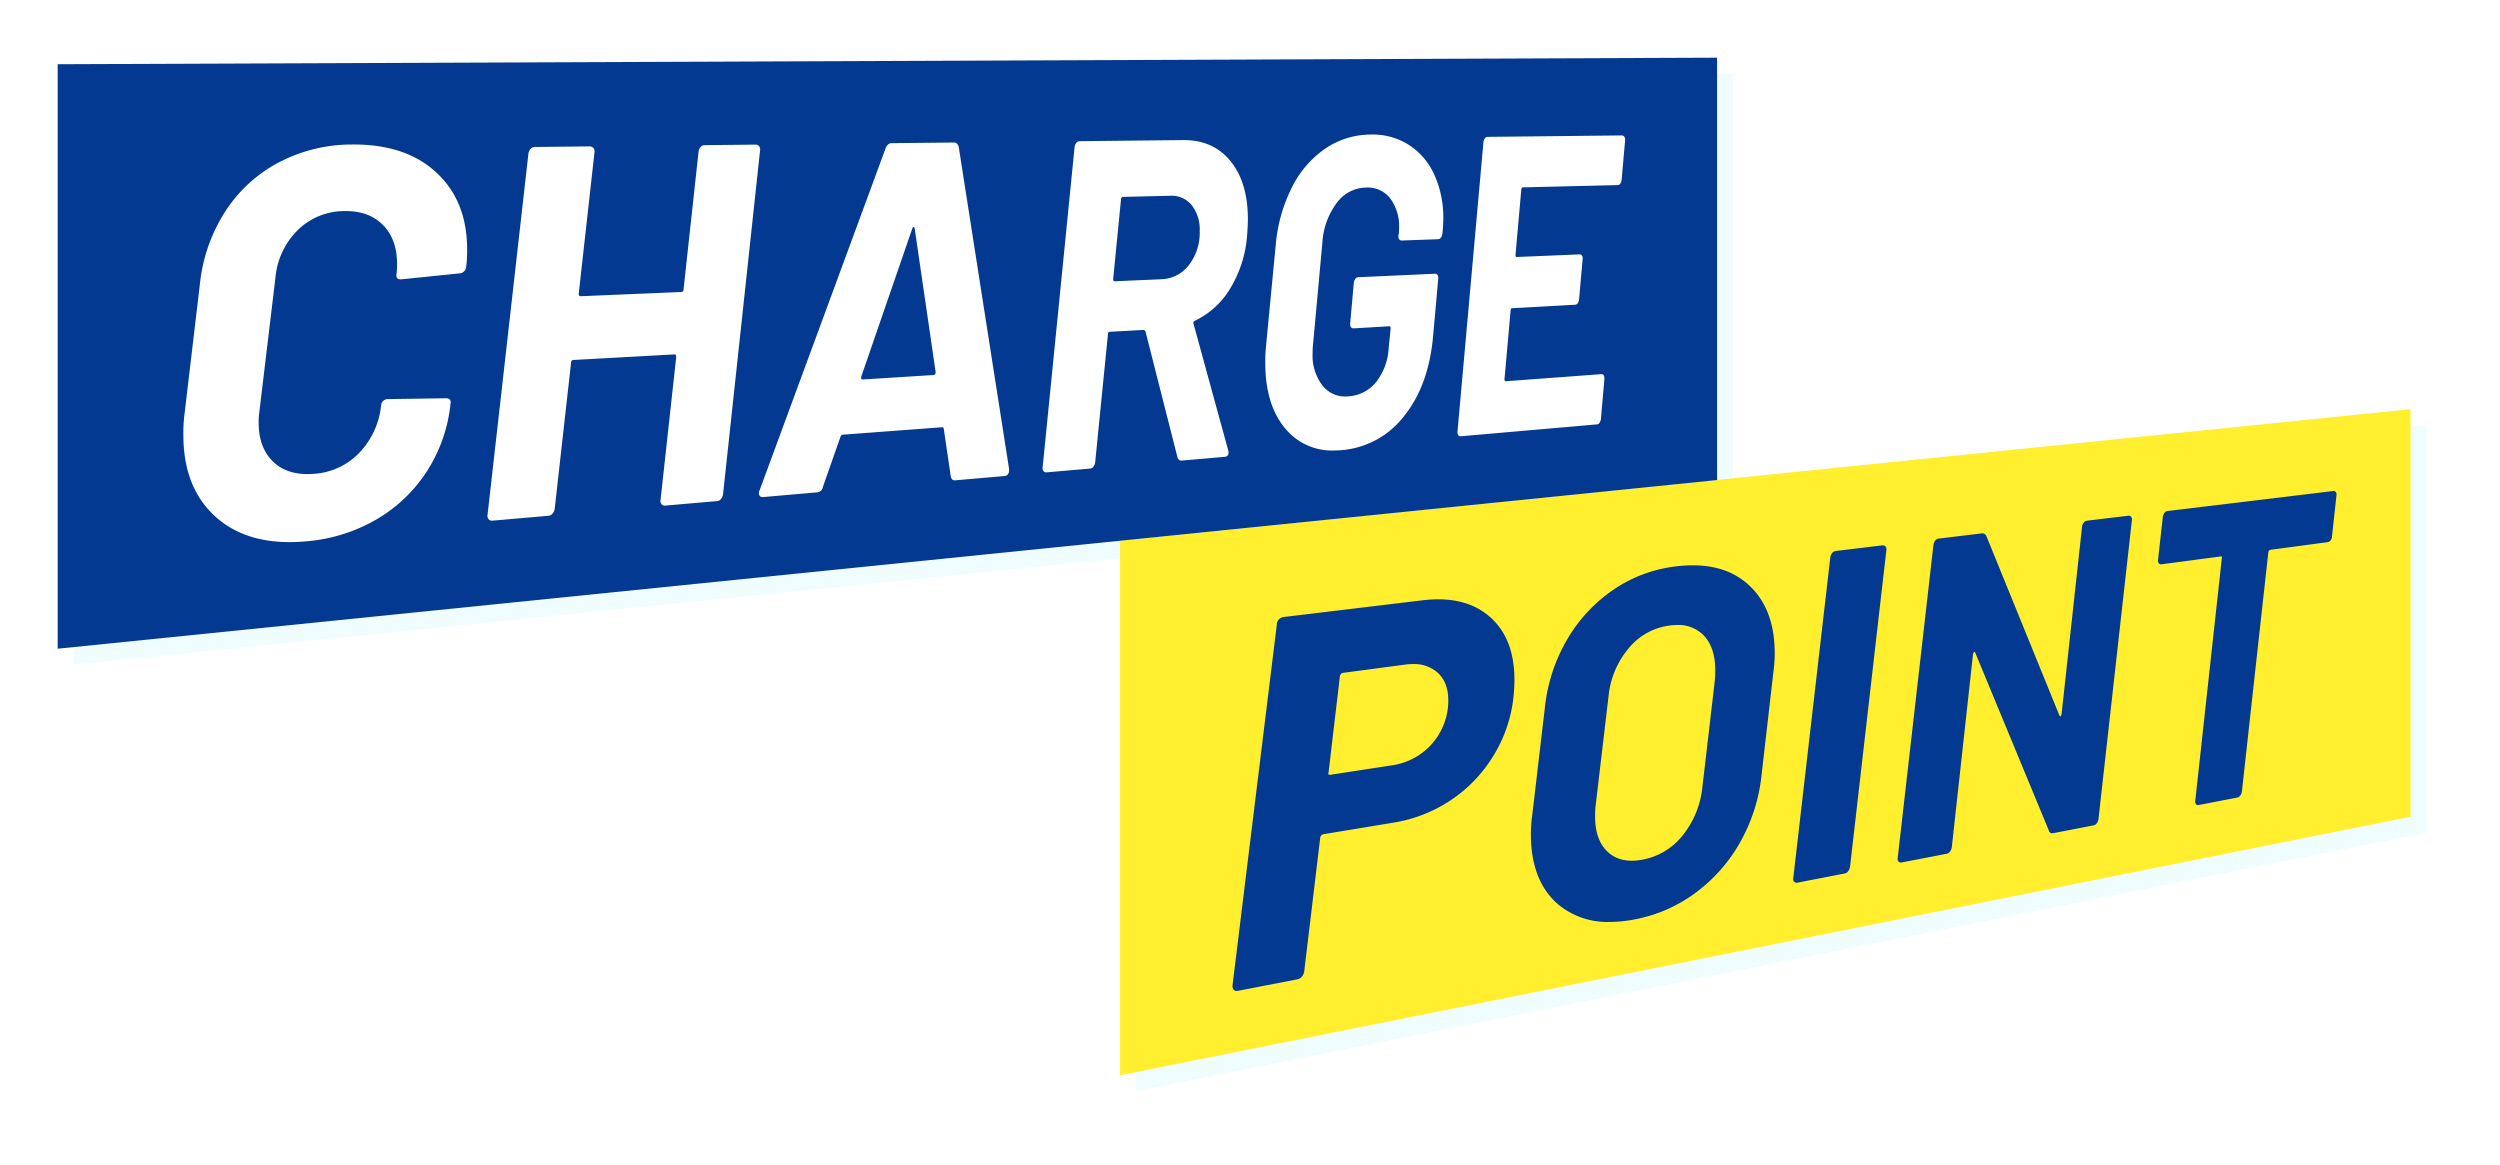
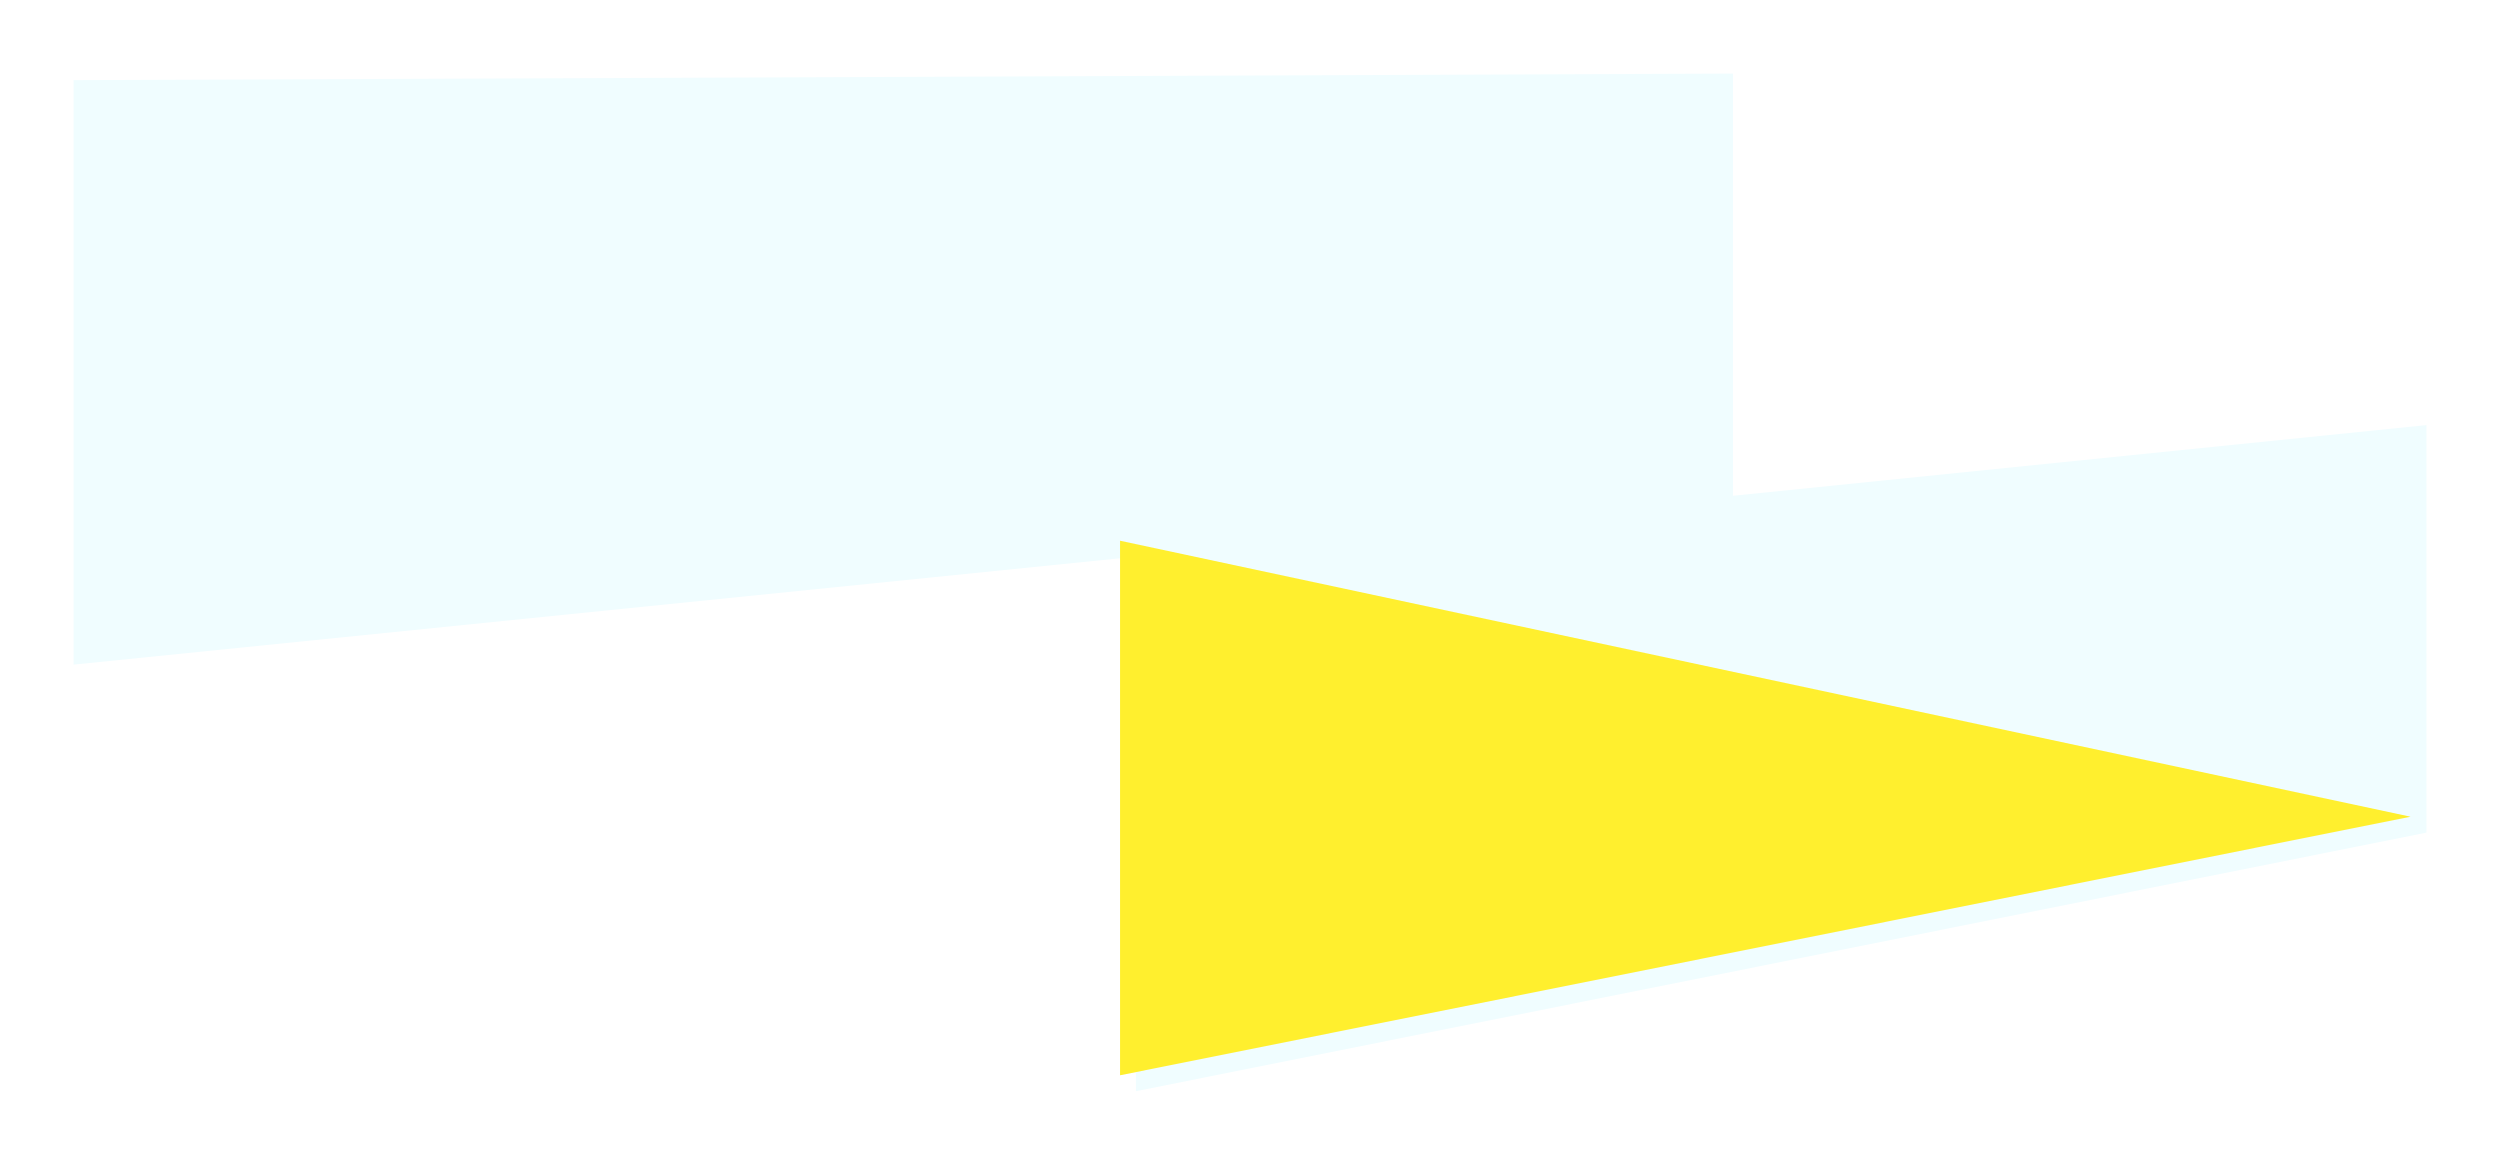
<svg xmlns="http://www.w3.org/2000/svg" width="628.648" height="292.995" viewBox="0 0 628.648 292.995">
  <defs>
    <filter id="合体_36" x="0" y="0" width="628.648" height="292.995" filterUnits="userSpaceOnUse">
      <feOffset dx="4" dy="4" input="SourceAlpha" />
      <feGaussianBlur stdDeviation="6" result="blur" />
      <feFlood flood-color="#03388e" flood-opacity="0.302" />
      <feComposite operator="in" in2="blur" />
      <feComposite in="SourceGraphic" />
    </filter>
  </defs>
  <g id="グループ_28712" data-name="グループ 28712" transform="translate(-65.5 -1849.498)">
    <g transform="matrix(1, 0, 0, 1, 65.5, 1849.5)" filter="url(#合体_36)">
      <path id="合体_36-2" data-name="合体 36" d="M-671.852,2689.468l.369-.038L-939,2716.621V2569.649L-521.721,2568v106.168l174.37-17.771v102.468l-324.5,65.017Z" transform="translate(953.5 -2553.5)" fill="#f0fdff" stroke="rgba(0,0,0,0)" stroke-miterlimit="10" stroke-width="1" />
    </g>
    <g id="グループ_28073" data-name="グループ 28073" transform="translate(-2378 2579)">
      <g id="グループ_29705" data-name="グループ 29705">
-         <path id="パス_11892" data-name="パス 11892" d="M225.032,107.533V241.947l324.5-65.017V74.462Z" transform="translate(2500.115 -701.064)" fill="#ffef2e" />
-         <path id="合体_27" data-name="合体 27" d="M0,124.37q5.579-45.451,11.16-90.9a1.628,1.628,0,0,1,.529-1.184,1.985,1.985,0,0,1,1.184-.6l34.911-4.2c7.216-.869,12.833.56,16.974,4.2s6.164,8.943,6.137,15.958c0,.836-.053,2.31-.256,4.291A34.987,34.987,0,0,1,65.6,66.583,35.57,35.57,0,0,1,55.058,77.639a36.324,36.324,0,0,1-14.648,5.767l-17.563,2.9a1.053,1.053,0,0,0-.775.778Q20.046,104,18.023,120.908a2.684,2.684,0,0,1-.586,1.215,1.882,1.882,0,0,1-1.1.668L1.465,125.665a2.176,2.176,0,0,1-.412.043Q0,125.708,0,124.37ZM43.379,43.656l-15.59,2.076q-.514.069-.771.751c-1.143,9.711-1.716,14.571-2.862,24.3-.175.458,0,.647.515.569l15.644-2.4A16.444,16.444,0,0,0,54.269,52.743q.014-4.822-2.937-7.282A8.961,8.961,0,0,0,45.4,43.516,15.365,15.365,0,0,0,43.379,43.656ZM82.2,104.2c-4.777-3.9-7.2-9.942-7.166-18.063a37.625,37.625,0,0,1,.376-4.908c1.275-10.848,1.91-16.266,3.184-27.088A42.46,42.46,0,0,1,84.3,37.093,38.617,38.617,0,0,1,96,24.681a35.182,35.182,0,0,1,15.6-5.735c7.822-.936,13.859.676,18.261,4.734s6.535,9.846,6.48,17.427a35.274,35.274,0,0,1-.355,4.664c-1.182,10.3-1.775,15.452-2.961,25.773a43.541,43.541,0,0,1-5.277,16.611,40.359,40.359,0,0,1-11.1,12.726,37.263,37.263,0,0,1-15.44,6.828,33.435,33.435,0,0,1-6.367.656A19.348,19.348,0,0,1,82.2,104.2Zm27.638-70.363a15.906,15.906,0,0,0-10.193,5.688,22.07,22.07,0,0,0-5.094,12.163c-1.294,10.979-1.942,16.476-3.24,27.479a21.267,21.267,0,0,0-.128,2.6c-.019,4.007,1.047,7.006,3.174,8.986s5.017,2.626,8.633,1.969a16.727,16.727,0,0,0,10.159-6.053,23.081,23.081,0,0,0,4.989-12.021c1.254-10.752,1.882-16.122,3.133-26.849a21.861,21.861,0,0,0,.126-2.534q.037-6-3.02-9.067a8.832,8.832,0,0,0-6.543-2.5A15.185,15.185,0,0,0,109.835,33.841ZM141.22,98.23a1.071,1.071,0,0,1-.2-.955q4.657-40.31,9.31-80.622A2.313,2.313,0,0,1,150.8,15.6a1.333,1.333,0,0,1,.888-.516l11.724-1.412a.852.852,0,0,1,.811.308,1.137,1.137,0,0,1,.193.959q-4.566,39.8-9.135,79.6a2.467,2.467,0,0,1-.471,1.074,1.434,1.434,0,0,1-.879.573l-11.874,2.3a1.2,1.2,0,0,1-.229.023A.786.786,0,0,1,141.22,98.23Zm26.248-5.065a1.064,1.064,0,0,1-.191-.934q4.5-39.369,8.991-78.736a2.262,2.262,0,0,1,.455-1.028,1.256,1.256,0,0,1,.846-.5l10.786-1.3a1.122,1.122,0,0,1,1.251.754q9.161,22.493,18.314,44.989c.059.212.152.287.277.229s.22-.237.285-.544q2.575-23.575,5.152-47.148a2.207,2.207,0,0,1,.427-.992,1.152,1.152,0,0,1,.789-.482l10.413-1.254a.738.738,0,0,1,.719.295,1.133,1.133,0,0,1,.168.909q-4.194,37.553-8.394,75.11a2.38,2.38,0,0,1-.422,1.008,1.25,1.25,0,0,1-.781.533l-10.165,1.966a.877.877,0,0,1-1.111-.668Q196.041,63.048,186.8,40.731c-.064-.218-.161-.3-.29-.241s-.229.244-.3.553q-2.668,24.287-5.34,48.574a2.426,2.426,0,0,1-.451,1.047,1.361,1.361,0,0,1-.838.557l-11.316,2.188a1.115,1.115,0,0,1-.213.022A.746.746,0,0,1,167.468,93.164Zm74.8-14.438a1.058,1.058,0,0,1-.163-.874l6.667-60.905c.121-.371.007-.534-.337-.488l-14.814,1.974a.712.712,0,0,1-.707-.285,1.118,1.118,0,0,1-.166-.9c.48-4.313.719-6.469,1.2-10.777a2.2,2.2,0,0,1,.41-.971,1.106,1.106,0,0,1,.76-.471q20.841-2.511,41.68-5.023a.656.656,0,0,1,.651.285,1.12,1.12,0,0,1,.151.865c-.451,4.125-.677,6.188-1.129,10.318a1.472,1.472,0,0,1-.341.928,1.154,1.154,0,0,1-.744.464l-14.4,1.919c-.224.03-.4.23-.513.6Q257.143,45.492,253.82,75.6a2.327,2.327,0,0,1-.4.972,1.159,1.159,0,0,1-.731.51l-9.737,1.883a.914.914,0,0,1-.175.018A.627.627,0,0,1,242.266,78.727Z" transform="translate(2753.422 -606.037)" fill="#033990" stroke="rgba(0,0,0,0)" stroke-miterlimit="10" stroke-width="1" />
+         <path id="パス_11892" data-name="パス 11892" d="M225.032,107.533V241.947l324.5-65.017Z" transform="translate(2500.115 -701.064)" fill="#ffef2e" />
      </g>
      <g id="グループ_29704" data-name="グループ 29704">
-         <path id="パス_11893" data-name="パス 11893" d="M417.279,0,0,1.649V148.621l417.279-42.412Z" transform="translate(2458 -715)" fill="#033990" />
-         <path id="合体_26" data-name="合体 26" d="M8.355,96.338C2.819,91.5,0,84.571,0,75.636a37.861,37.861,0,0,1,.28-5.293Q2.234,53.806,4.19,37.271A41.486,41.486,0,0,1,10.7,19.077,36.037,36.037,0,0,1,24.229,6.88,39.53,39.53,0,0,1,42.381,2.5c9.128-.089,16.167,2.314,21.308,7.116s7.662,11.2,7.662,19.286a32.19,32.19,0,0,1-.251,4.459,1.745,1.745,0,0,1-1.64,1.542L54.9,36.391l-.259.01c-.861.032-1.2-.464-1.035-1.468a15.346,15.346,0,0,0,.131-2.327q0-6.287-3.569-9.887c-2.388-2.406-5.629-3.572-9.766-3.476a16.647,16.647,0,0,0-11.657,4.8,19.164,19.164,0,0,0-5.6,11.984q-2.039,17-4.076,34.005a15.966,15.966,0,0,0-.137,2.4q0,6.324,3.671,9.854c2.44,2.345,5.82,3.346,10.094,3.026a17.274,17.274,0,0,0,11.523-5.27,20.2,20.2,0,0,0,5.492-11.912,1.706,1.706,0,0,1,1.69-1.611l14.512-.207a1.4,1.4,0,0,1,1.015.276.978.978,0,0,1,.254,1,38.5,38.5,0,0,1-5.857,16.942A37.514,37.514,0,0,1,48.605,96.745,42.013,42.013,0,0,1,30.692,102.3q-2.055.181-3.995.182C19.227,102.485,13.075,100.46,8.355,96.338Zm68.386.366a1.275,1.275,0,0,1-.249-1.12Q81.631,50.159,86.771,4.733a2.249,2.249,0,0,1,.553-1.139,1.383,1.383,0,0,1,1.042-.475l13.81-.147a1.151,1.151,0,0,1,.957.449,1.339,1.339,0,0,1,.239,1.114L99.415,40.012q0,.659.481.637l25.3-1.06q.575-.024.576-.668l3.784-34.7a2.219,2.219,0,0,1,.515-1.1,1.276,1.276,0,0,1,.97-.459c5.2-.054,7.772-.081,12.858-.137a1.056,1.056,0,0,1,.891.434,1.329,1.329,0,0,1,.221,1.076Q140.359,47.268,135.7,90.5a2.392,2.392,0,0,1-.51,1.13,1.358,1.358,0,0,1-.963.531L121.153,93.3a1.01,1.01,0,0,1-.927-.371,1.27,1.27,0,0,1-.233-1.082q1.97-17.972,3.938-35.948c0-.43-.155-.637-.463-.62L98.09,56.68q-.6.034-.6.693Q95.429,75.754,93.37,94.135a2.483,2.483,0,0,1-.547,1.173,1.488,1.488,0,0,1-1.035.553L77.74,97.087q-.069.006-.136.006A1.081,1.081,0,0,1,76.742,96.7Zm68.1-5.978a1.413,1.413,0,0,1,.056-1.269q15.858-43.02,31.7-86.046c.348-.824.84-1.24,1.468-1.248L193.768,2c.61-.007,1.016.4,1.219,1.2q6.322,40.443,12.642,80.886v.359a1.555,1.555,0,0,1-.3.984,1.071,1.071,0,0,1-.794.428c-4.927.432-7.419.647-12.464,1.088-.61.053-.985-.318-1.121-1.117-.693-4.7-1.04-7.058-1.735-11.774a.615.615,0,0,0-.1-.3.3.3,0,0,0-.307-.16l-25.039,1.877c-.214.015-.394.2-.535.537-1.761,5.013-2.643,7.53-4.417,12.583a1.574,1.574,0,0,1-1.409,1.372l-13.615,1.188q-.071.006-.137.006A.861.861,0,0,1,144.846,90.726Zm38.747-67.489c-.14.045-.243.19-.311.438q-6.406,18.6-12.816,37.192-.107.75.319.722c7.266-.457,10.838-.682,17.867-1.126.342-.021.514-.277.514-.763q-2.632-18.023-5.262-36.045c-.062-.285-.15-.427-.264-.427A.158.158,0,0,0,183.593,23.237Zm32.684,61.352a1.256,1.256,0,0,1-.194-.995q4.018-40.252,8.031-80.5a2.113,2.113,0,0,1,.431-1.009,1.036,1.036,0,0,1,.816-.422l25.947-.276c5.153-.056,9.143,1.738,12.043,5.334s4.333,8.428,4.333,14.547c0,.756-.038,2.067-.177,3.858a30,30,0,0,1-4.155,13.395,20.767,20.767,0,0,1-8.96,8.278.612.612,0,0,0-.362.823c3.51,12.8,5.249,19.151,8.7,31.743a1.577,1.577,0,0,1,.088.561.977.977,0,0,1-.978,1.11l-10.8.942q-.822.072-1.093-.941c-3.175-12.5-4.775-18.792-8-31.477-.124-.3-.31-.447-.553-.432l-8.424.466q-.471.027-.471.613c-1.284,12.864-1.929,19.316-3.22,32.258a2.308,2.308,0,0,1-.427,1.036,1.122,1.122,0,0,1-.809.482l-10.98.957q-.048,0-.094,0A.813.813,0,0,1,216.276,84.589Zm31.836-69.2-11.858.282a.427.427,0,0,0-.328.185.653.653,0,0,0-.141.411c-.787,8.008-1.183,12.019-1.973,20.057,0,.392.125.58.376.569L246,36.374a8.964,8.964,0,0,0,6.847-3.574,13.181,13.181,0,0,0,2.715-8.536,9.808,9.808,0,0,0-2.035-6.538,6.473,6.473,0,0,0-5.2-2.342Zm29.2,58.8c-3.483-3.981-5.25-9.573-5.25-16.719a37.785,37.785,0,0,1,.175-4.186c.975-10.167,1.464-15.239,2.436-25.358a39.849,39.849,0,0,1,4.061-14.609A25.611,25.611,0,0,1,287.184,3.5,20.374,20.374,0,0,1,298.56,0,16.97,16.97,0,0,1,308.3,2.683a17.463,17.463,0,0,1,6.323,7.545,26.1,26.1,0,0,1,2.2,10.964c0,.721-.052,1.729-.159,3.029-.032.3-.047.454-.079.759a2.08,2.08,0,0,1-.36.93.861.861,0,0,1-.678.4c-3.644.132-5.482.2-9.193.335a.711.711,0,0,1-.652-.358,1.283,1.283,0,0,1-.163-.922c.033-.132.048-.2.081-.331a11.171,11.171,0,0,0,.082-1.531,11.724,11.724,0,0,0-2.206-7.418,7.147,7.147,0,0,0-6.178-2.757,9.283,9.283,0,0,0-7.306,3.882,18.452,18.452,0,0,0-3.589,9.83C285.474,37.4,285,42.593,284.043,53a17.523,17.523,0,0,0-.084,2.013,12.294,12.294,0,0,0,2.505,8.129,7.245,7.245,0,0,0,6.439,2.688,9.737,9.737,0,0,0,6.977-3.541,15.069,15.069,0,0,0,3.205-8.6c.2-1.983.295-2.972.491-4.954,0-.363-.11-.538-.327-.527l-9.01.524a.713.713,0,0,1-.667-.349,1.274,1.274,0,0,1-.168-.93c.368-4.086.551-6.127.918-10.208a2.117,2.117,0,0,1,.375-.955.909.909,0,0,1,.708-.419l19.34-.876a.691.691,0,0,1,.64.349,1.287,1.287,0,0,1,.159.911c-.511,5.729-.767,8.6-1.28,14.344-.748,8.343-3.157,15.045-7.3,20.176a22.023,22.023,0,0,1-15.734,8.58q-.994.088-1.945.088A15.169,15.169,0,0,1,277.313,74.183Zm43.241,1.355a1.249,1.249,0,0,1-.158-.9q3.263-36.387,6.526-72.774a2.022,2.022,0,0,1,.353-.912.806.806,0,0,1,.662-.38l33.8-.361a.744.744,0,0,1,.621.354,1.169,1.169,0,0,1,.183.874c-.349,4-.526,6-.877,10a1.993,1.993,0,0,1-.329.885.767.767,0,0,1-.622.375l-23.891.572a.338.338,0,0,0-.268.165.635.635,0,0,0-.115.373c-.581,6.573-.874,9.864-1.458,16.457,0,.355.1.527.307.517l15.82-.662a.643.643,0,0,1,.6.338,1.284,1.284,0,0,1,.149.879c-.358,4.055-.535,6.084-.894,10.146a2.094,2.094,0,0,1-.336.9.812.812,0,0,1-.636.4l-15.853.875c-.258.015-.385.2-.385.552l-1.544,17.3c0,.356.1.525.309.509l24.009-1.776q.813-.061.811,1.183c-.353,4.042-.53,6.066-.885,10.115a2.16,2.16,0,0,1-.332.91.839.839,0,0,1-.628.417l-34.3,2.992-.068,0A.655.655,0,0,1,320.554,75.537Z" transform="translate(2489.611 -695.664)" fill="#fff" stroke="rgba(0,0,0,0)" stroke-miterlimit="10" stroke-width="1" />
-       </g>
+         </g>
    </g>
  </g>
</svg>